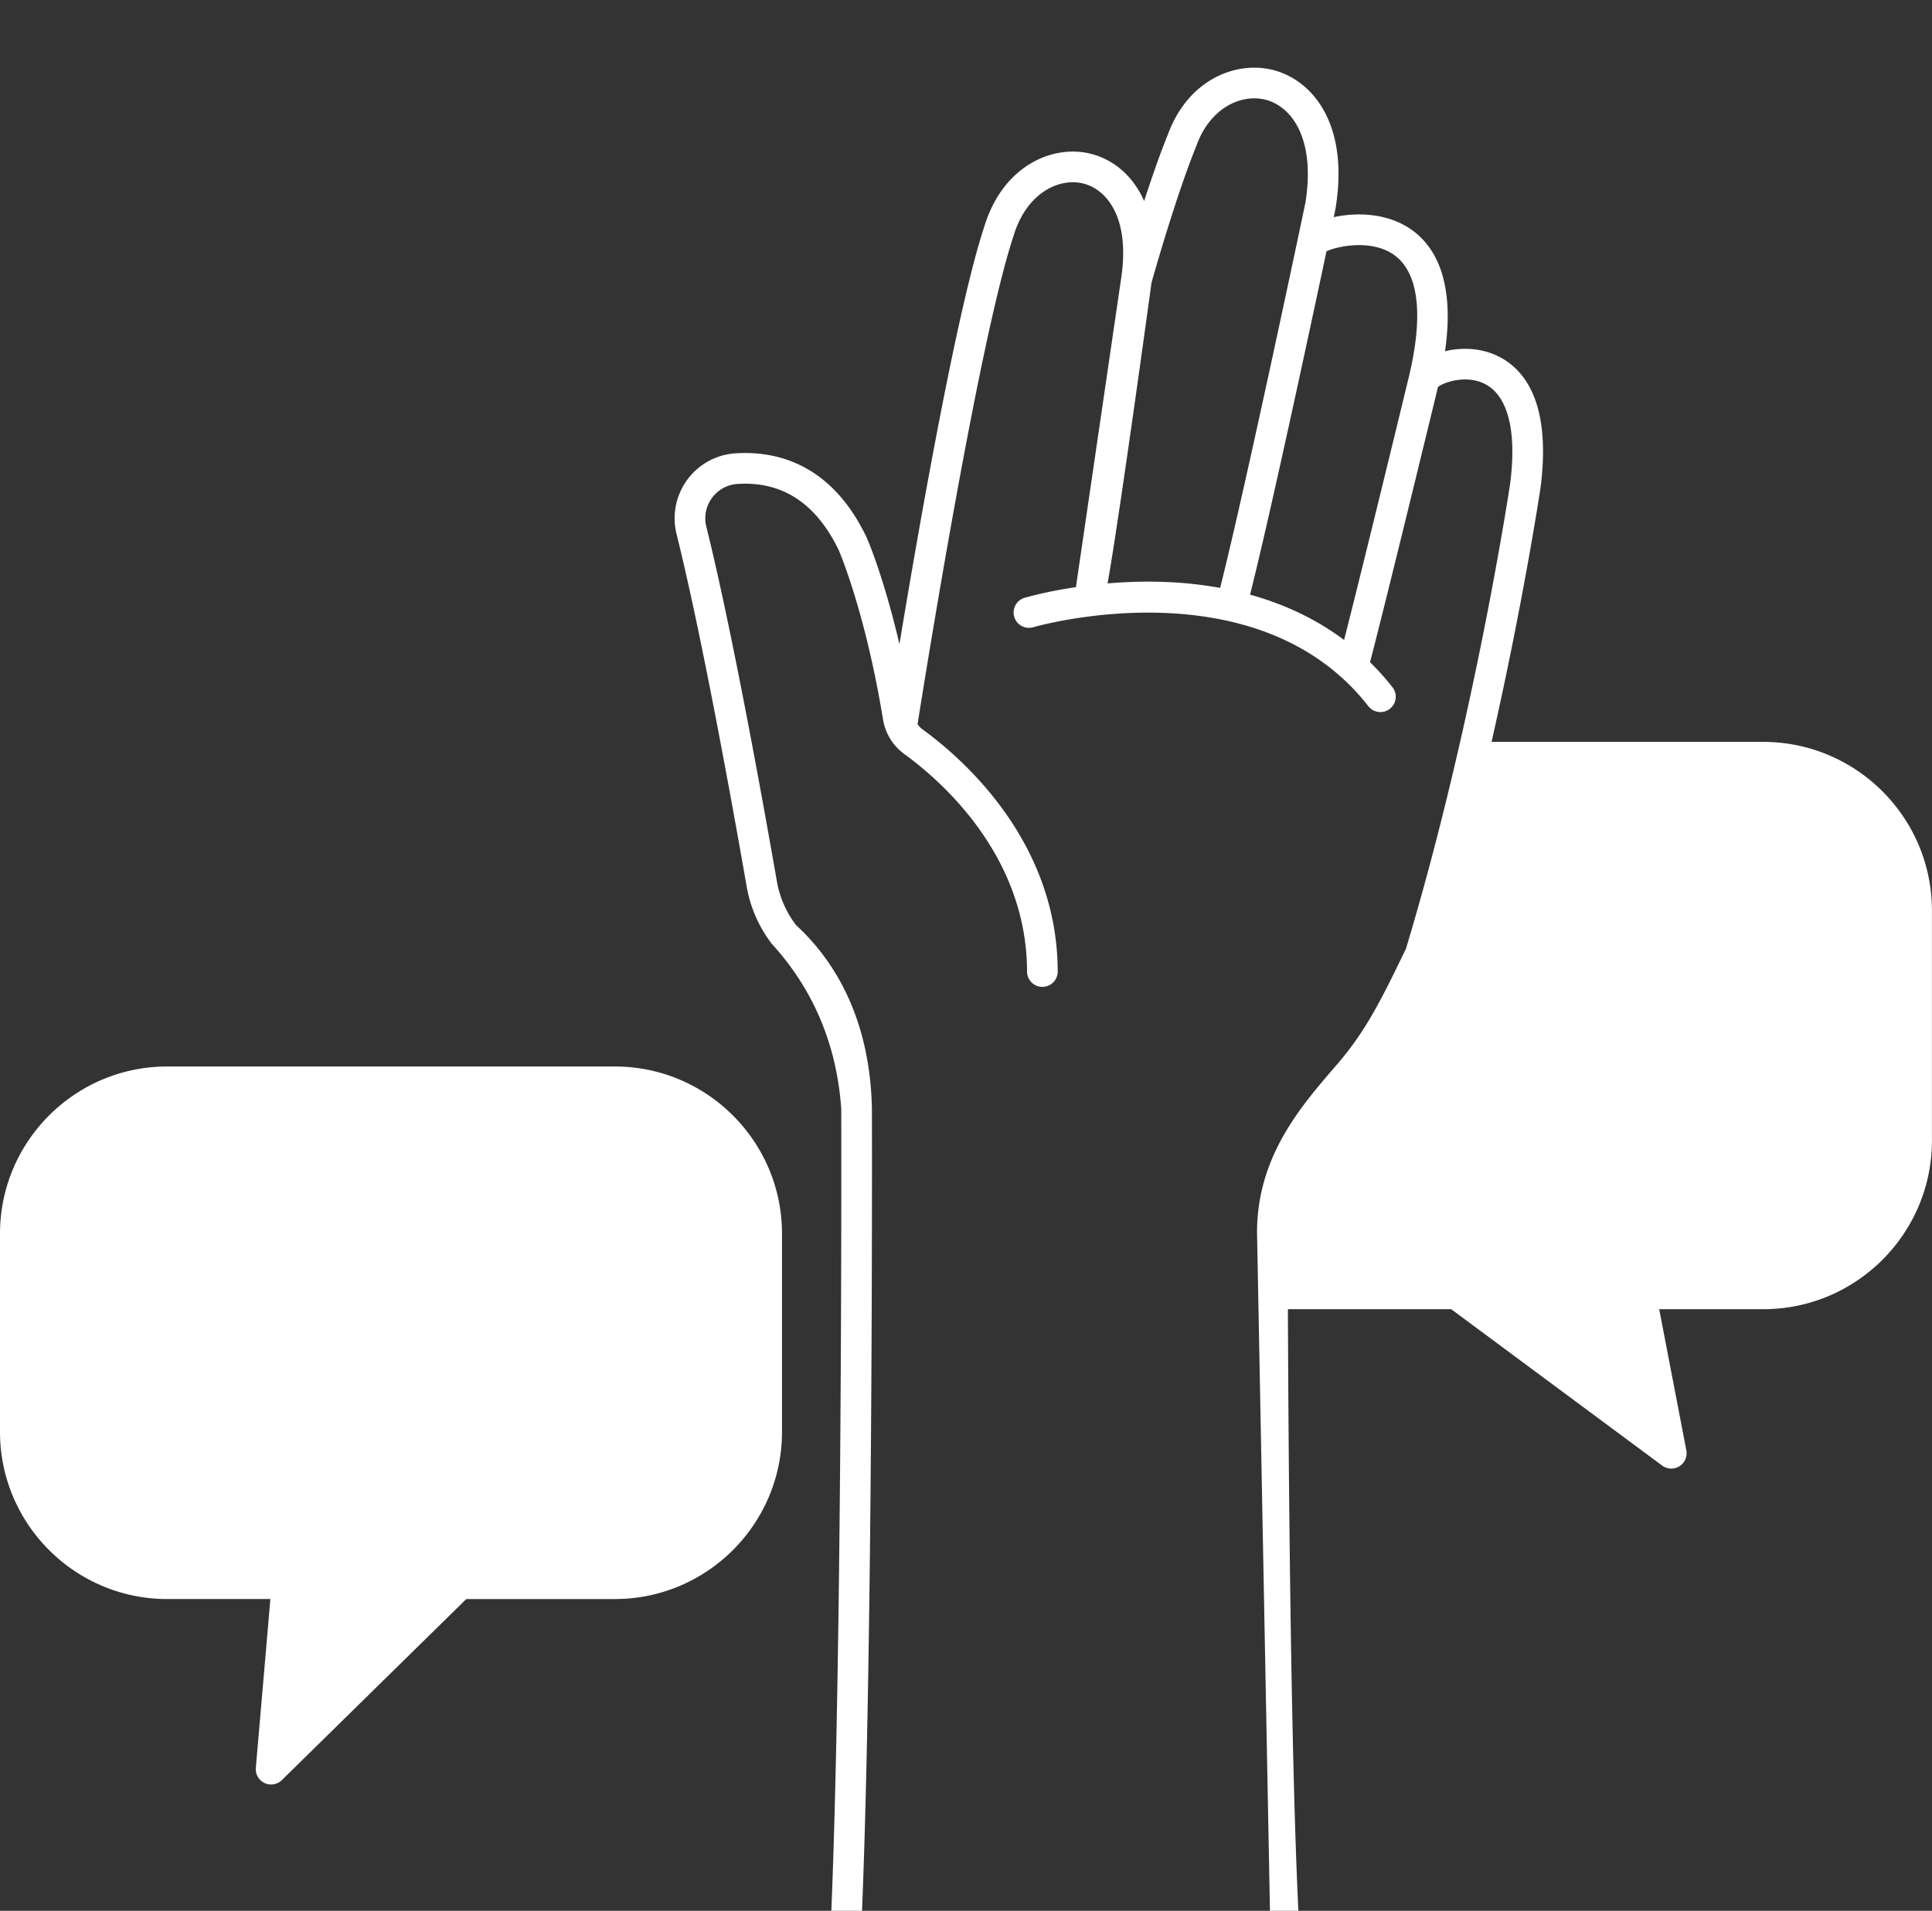
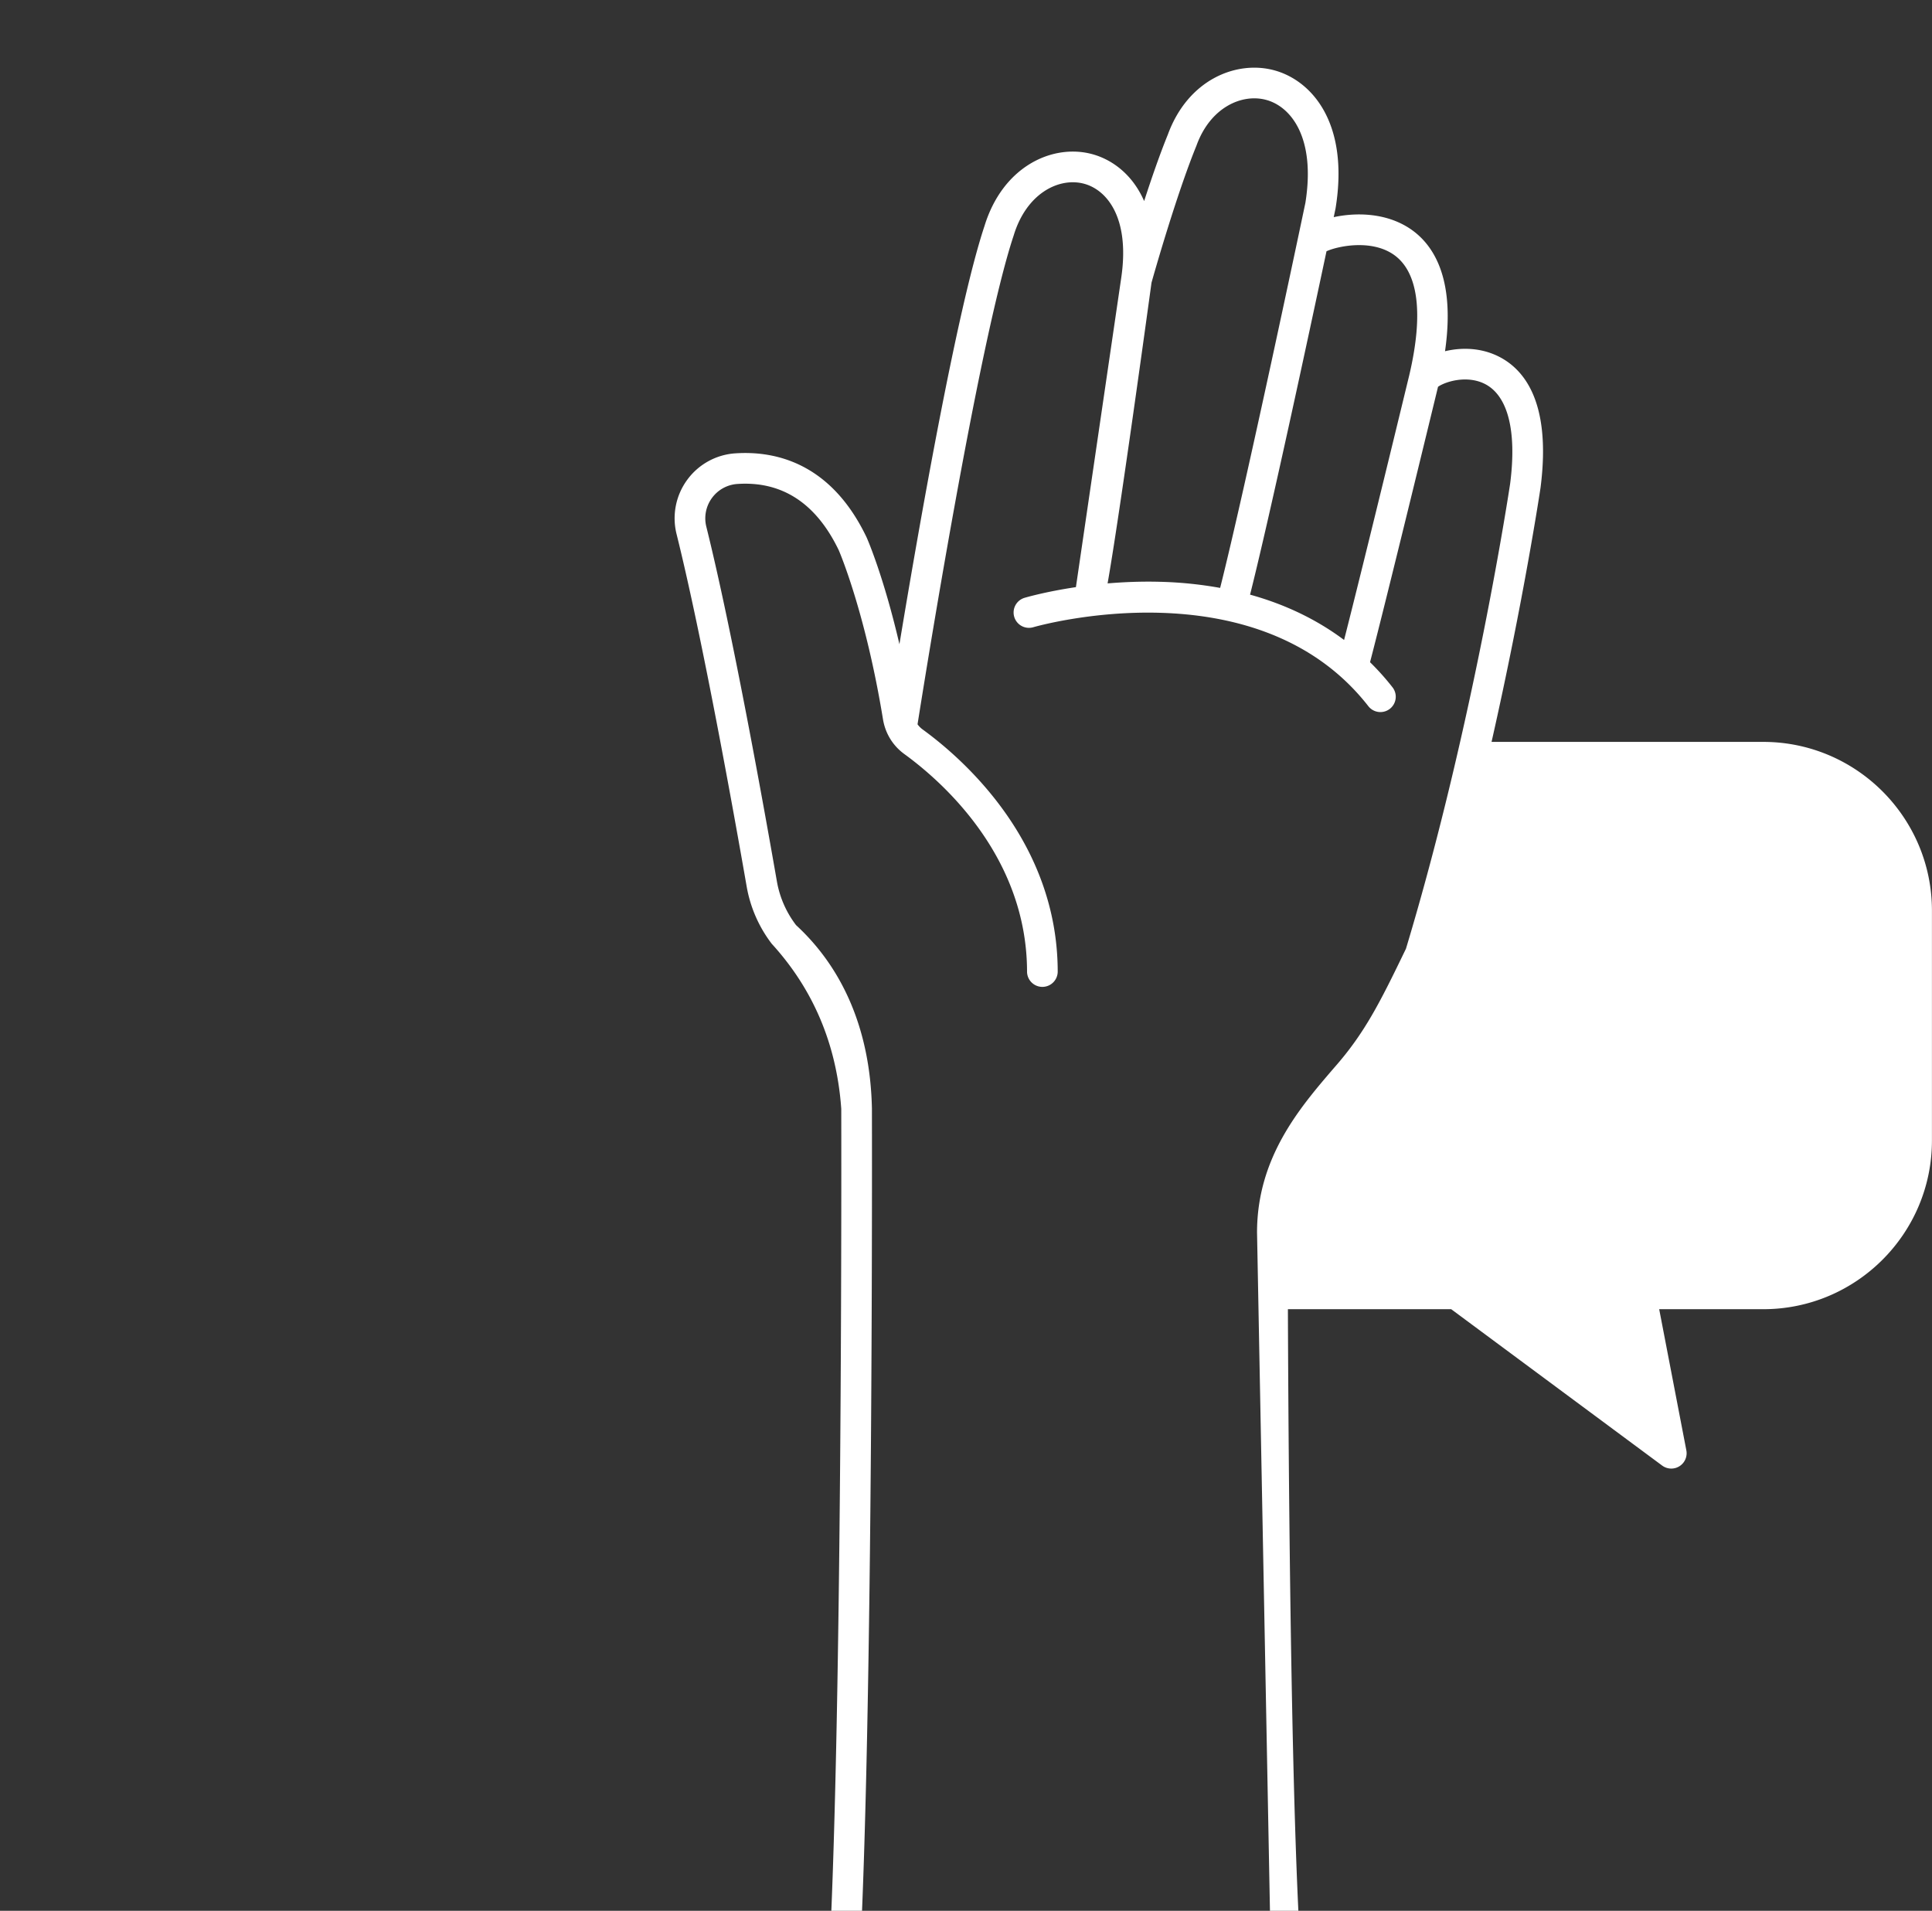
<svg xmlns="http://www.w3.org/2000/svg" fill="none" viewBox="0 0 458 453">
  <rect x="0" y="0" width="458" height="453" fill="#333333" stroke="none" />
  <g fill="#fff" clip-path="url(#a)">
-     <path d="M145.743 252.839H39.636C17.78 252.839 0 270.621 0 292.476v46.983c0 21.856 17.78 39.636 39.636 39.636h24.461l-3.45 40.021a3.634 3.634 0 0 0 6.168 2.906l43.72-42.926h35.212c21.856 0 39.636-17.78 39.636-39.636v-46.983c-.002-21.855-17.782-39.636-39.64-39.636v-.002Z" />
    <path d="M418.001 175.888h-64.413c7.627-33.706 11.545-59.811 11.608-60.242 2.737-21.277-4.518-28.956-11.087-31.655-3.86-1.583-8.016-1.576-11.553-.723 2.606-18.111-3.251-26.055-9.041-29.524-5.565-3.337-12.274-3.353-17.343-2.263l.416-1.98c.012-.057.022-.112.031-.169 3.301-20.465-5.873-30.415-14.73-32.714-8.835-2.298-20.263 2.223-25.042 15.293-1.916 4.707-3.885 10.408-5.616 15.759-2.881-6.615-8.042-10.189-13.058-11.312-9.084-2.03-20.511 3.248-24.802 17.263-6.491 19.51-15.514 71.135-20.151 99.108-3.731-16.05-7.548-24.803-7.755-25.272l-.045-.099c-8.425-17.597-21.573-20.521-31.11-19.881a15.377 15.377 0 0 0-11.416 6.304 15.421 15.421 0 0 0-2.508 12.835c6.195 24.893 13.696 66.776 16.633 83.631a31.118 31.118 0 0 0 5.926 13.496c8.362 9.157 15.246 21.738 16.484 39.125.005 1.493.381 149.846-3.205 207.222a3.632 3.632 0 0 0 3.627 3.863h105.413a3.635 3.635 0 0 0 3.621-3.964c-2.789-30.692-3.429-120.756-3.576-159.609h38.712l50.01 37.072a3.636 3.636 0 0 0 5.734-3.608l-6.438-33.464 24.674.001c22.048 0 39.984-17.937 39.984-39.983v-54.525c0-22.049-17.937-39.987-39.984-39.987v.002ZM314.459 59.571c2.469-1.152 10.399-2.92 15.795.711 5.972 4.021 7.291 13.954 3.818 28.701-.117.482-10.585 43.716-15.444 62.739-6.447-4.824-13.916-8.431-22.288-10.744 4.773-18.953 13.965-61.837 18.119-81.405v-.002Zm-41.48 7.435c.634-2.254 5.909-20.84 10.626-32.413l.051-.132c3.283-9.04 10.739-12.282 16.405-10.805 5.895 1.53 11.884 8.85 9.394 24.438-.574 2.734-14.117 67.151-20.209 91.283a93.49 93.49 0 0 0-14.206-1.446c-4.446-.118-8.654.055-12.473.38 2.873-16.246 9.828-67.028 10.412-71.307v.002Zm28.339 399.681h-97.611c3.357-60.105 2.995-202.371 2.992-203.825-.392-19.288-7.339-33.733-17.98-43.529a23.82 23.82 0 0 1-4.54-10.329c-2.95-16.929-10.487-59.017-16.738-84.138a8.167 8.167 0 0 1 1.329-6.798 8.126 8.126 0 0 1 6.03-3.331c10.595-.714 18.684 4.57 24.035 15.705.379.882 6.413 15.184 10.486 40.082.545 3.343 2.345 6.271 5.063 8.245 8.745 6.351 29.087 24.099 29.087 51.647a3.636 3.636 0 0 0 7.27 0c0-30.892-22.438-50.525-32.084-57.528a5.35 5.35 0 0 1-1.144-1.169c1.309-8.294 14.459-90.898 22.771-115.836l.028-.09c2.992-9.819 10.451-13.638 16.275-12.333 5.573 1.248 11.335 7.831 9.225 22.32l-10.755 73.417c-7.195 1.072-11.844 2.434-12.176 2.533a3.633 3.633 0 0 0-2.445 4.519 3.64 3.64 0 0 0 4.519 2.449c.528-.156 52.956-15.201 79.421 18.718a3.626 3.626 0 0 0 2.868 1.399 3.634 3.634 0 0 0 2.863-5.871 60.55 60.55 0 0 0-5.326-5.952c3.992-15.319 14.379-58.124 16.117-65.291 1.552-1.12 6.36-2.73 10.578-.925 5.863 2.51 8.174 11.013 6.52 23.878-.082.558-8.475 56.467-24.7 110.267-6.163 12.768-9.8 20.038-17.023 28.22-8.143 9.473-18.279 21.261-18.279 39.071l3.324 174.475Z" />
  </g>
  <defs>
    <clipPath id="a">
      <path fill="#fff" d="M0 0h458v453H0z" />
    </clipPath>
  </defs>
</svg>